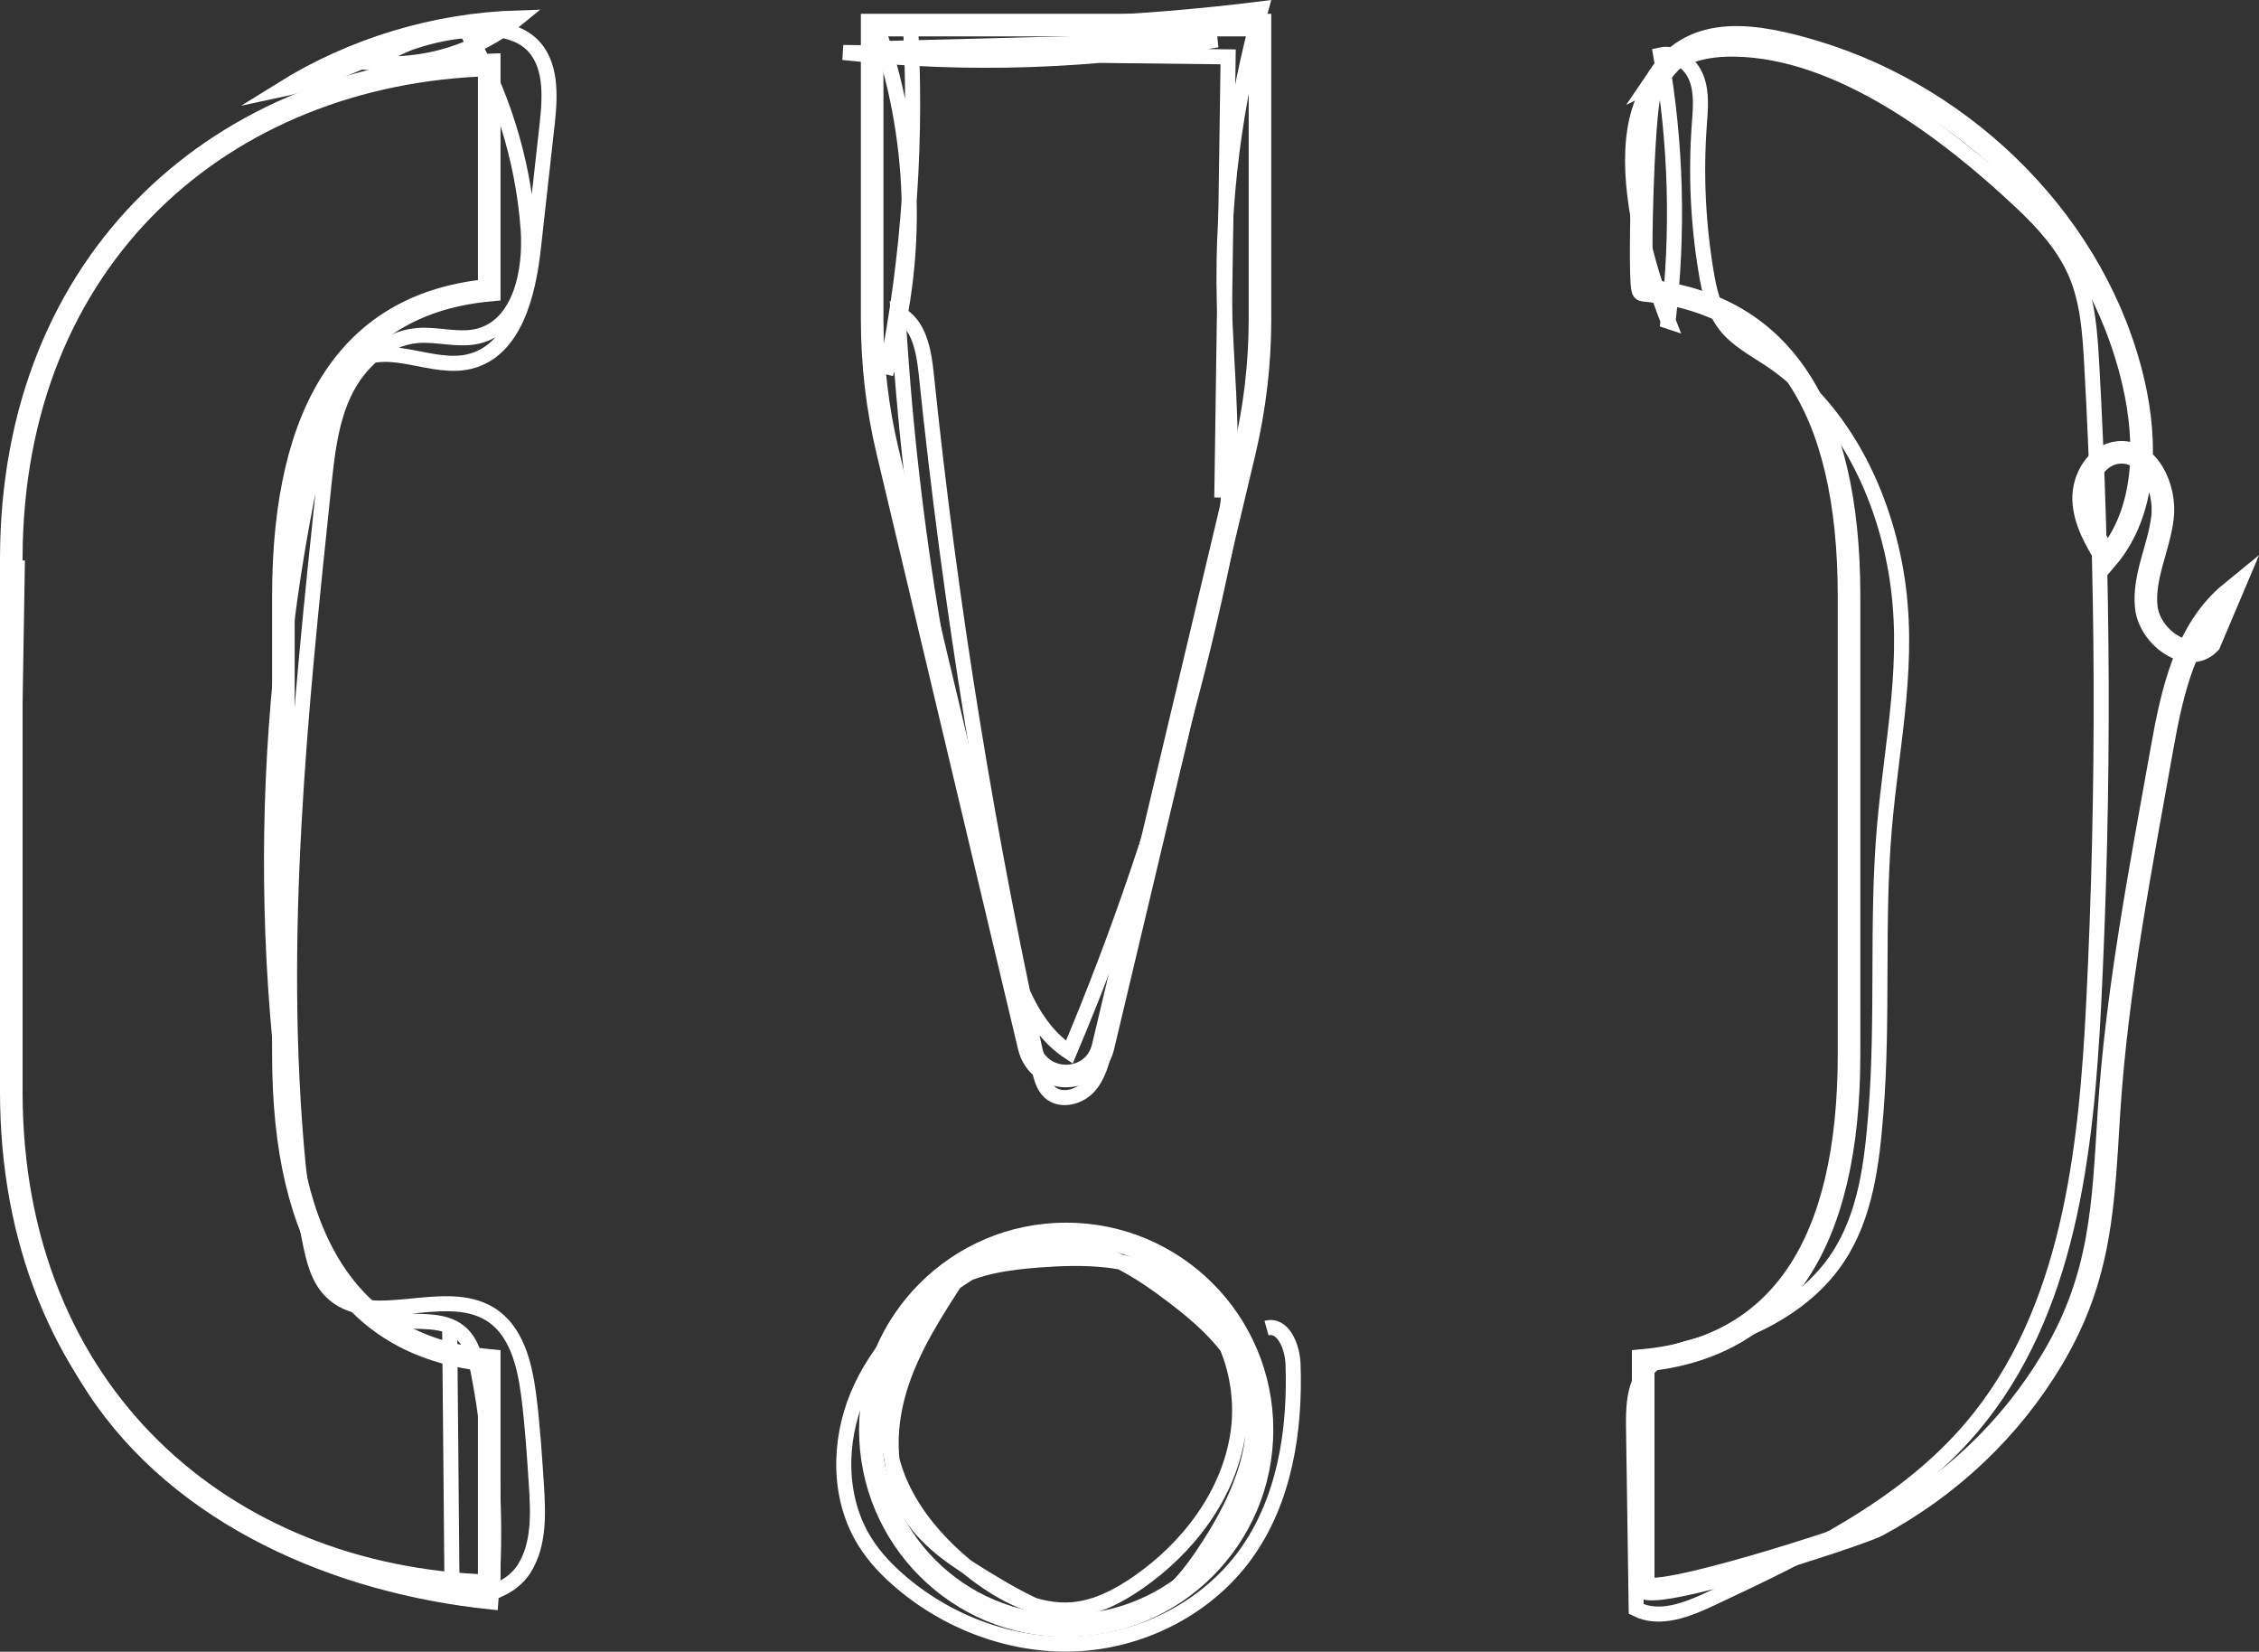
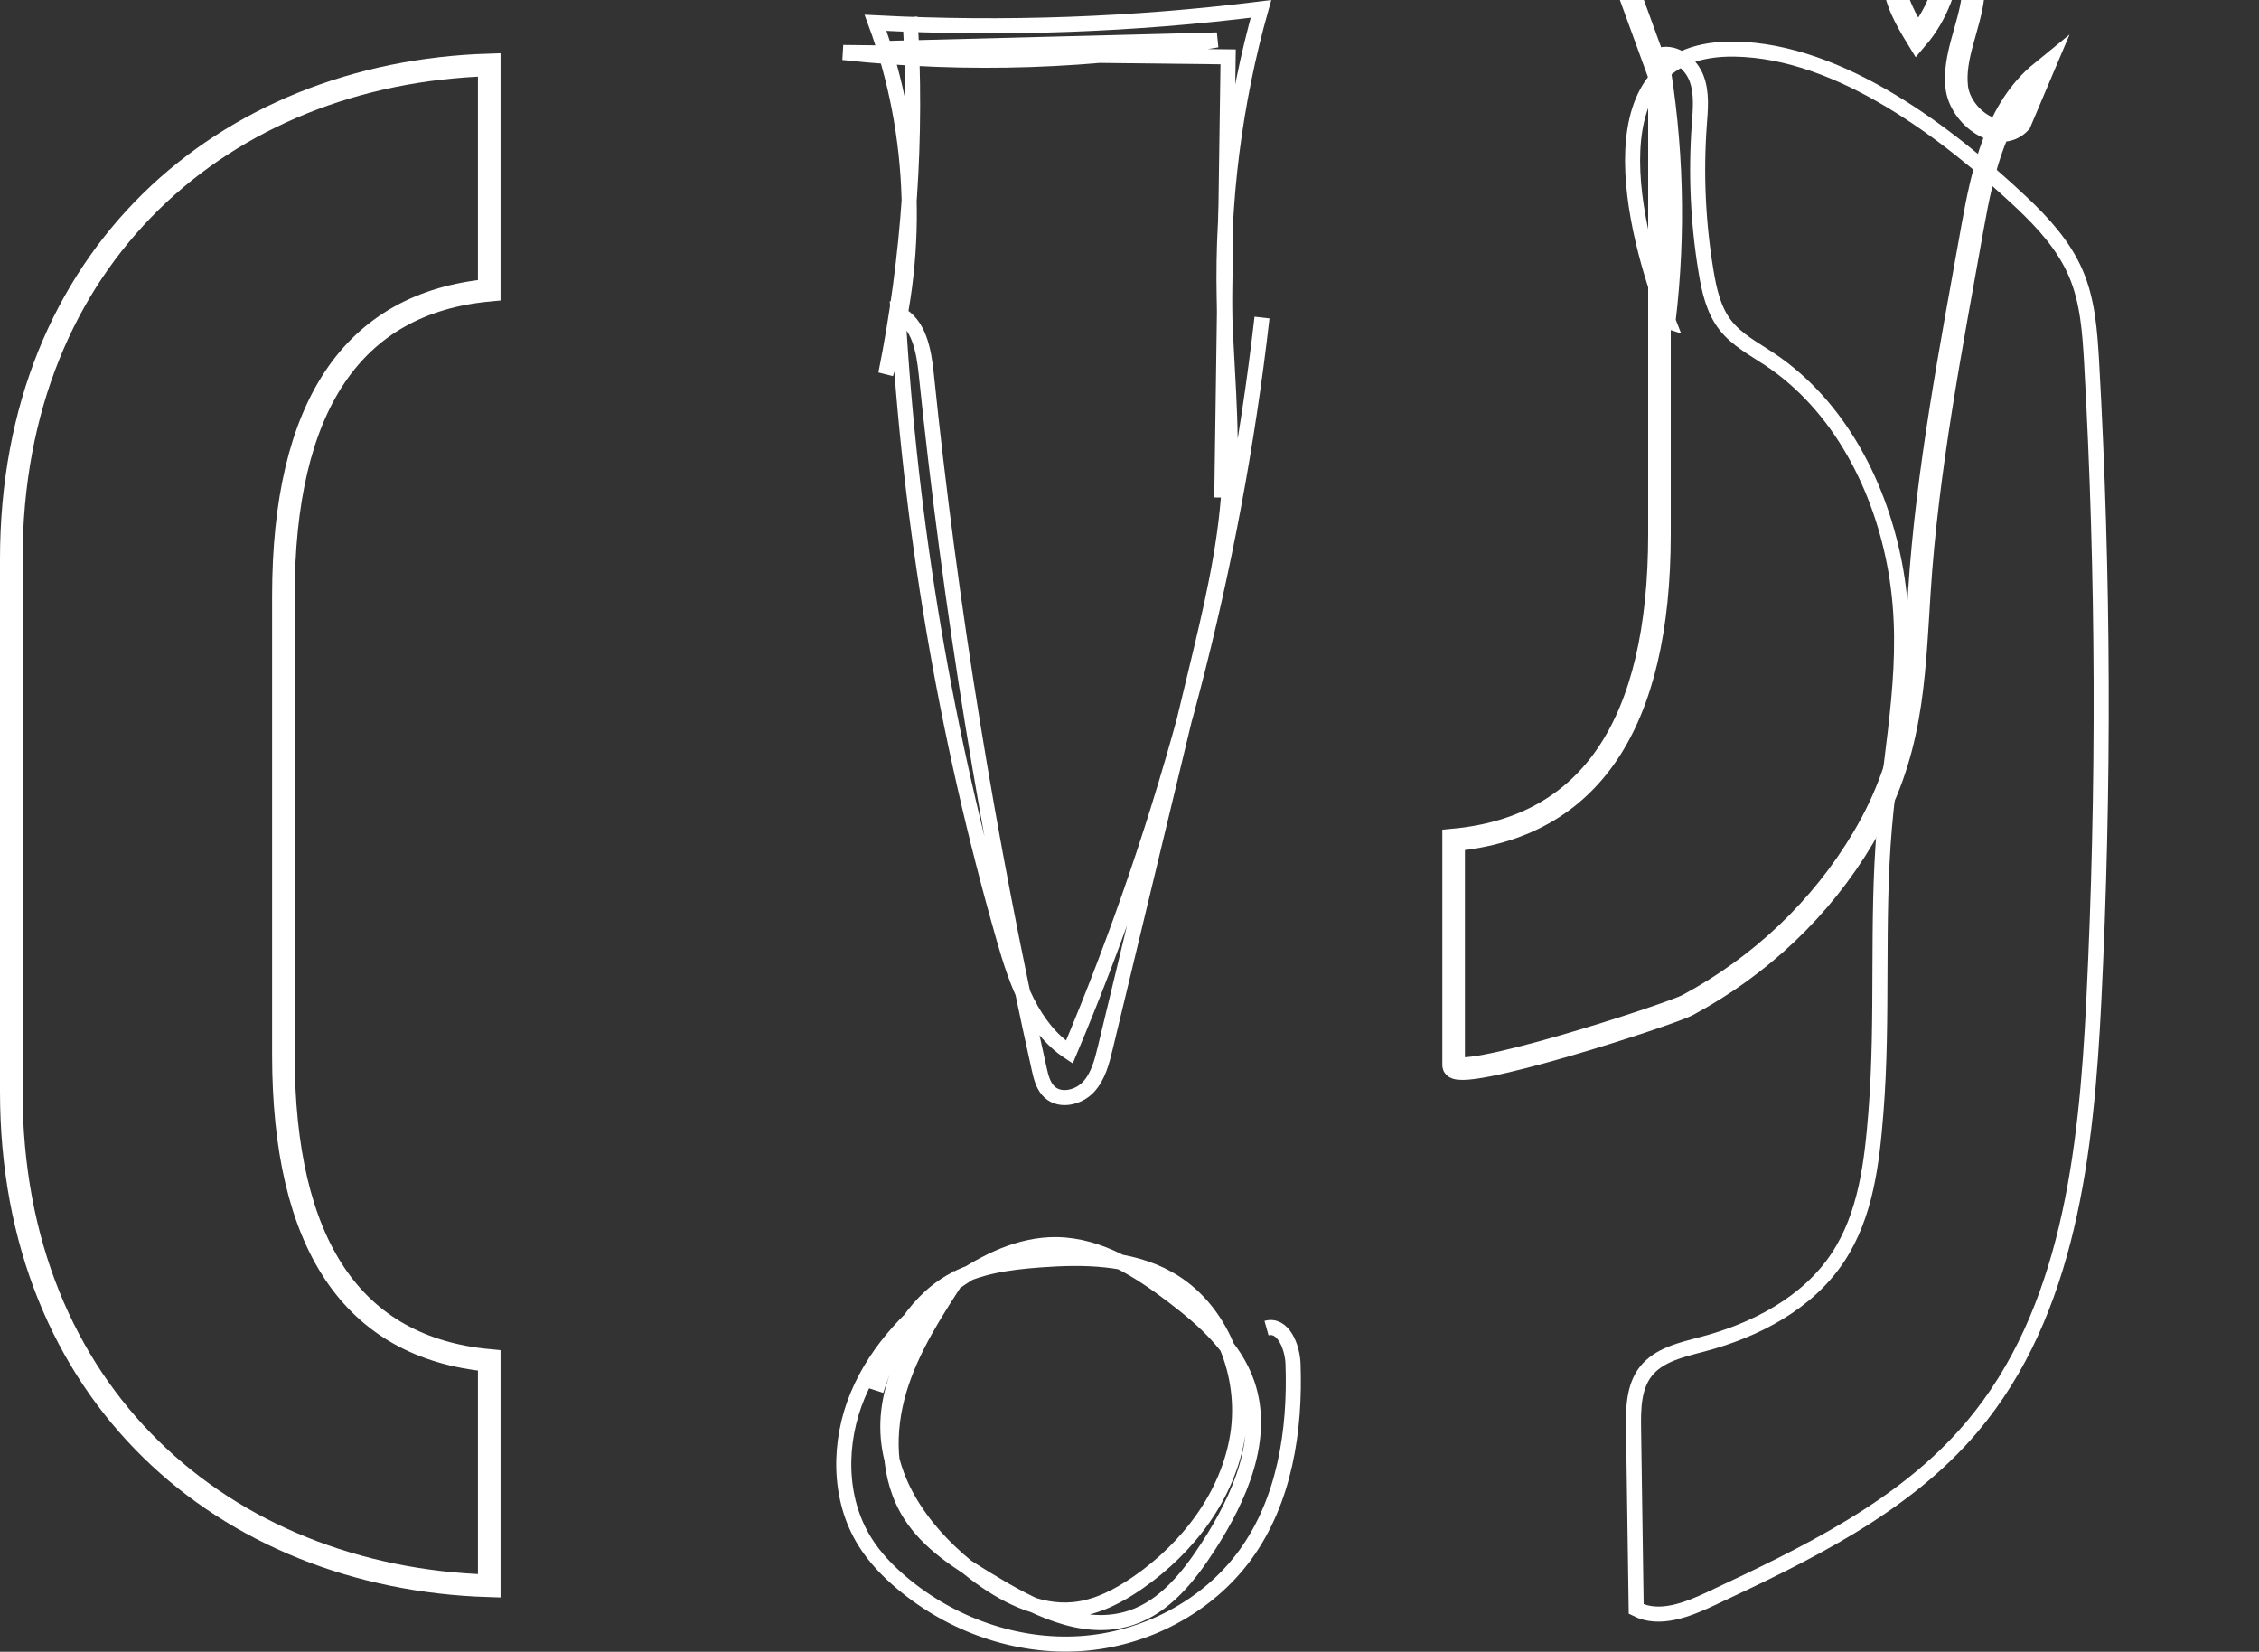
<svg xmlns="http://www.w3.org/2000/svg" id="_圖層_2" data-name="圖層 2" viewBox="0 0 300.04 219.36">
  <rect x="0" y="0" width="300.04" height="219.36" fill="#333333" stroke="none" />
  <defs>
    <style>
      .cls-1 {
        stroke-width: 3px;
      }

      .cls-1, .cls-2 {
        fill: none;
        stroke: #fff;
        stroke-miterlimit: 10;
      }

      .cls-2 {
        stroke-width: 2px;
      }
    </style>
  </defs>
  <g id="b">
    <g id="a">
      <g>
-         <circle class="cls-1" cx="141.61" cy="189.88" r="26.01" />
-         <path class="cls-1" d="M115.84,3.33V42.43c0,5.9,.68,11.77,2.05,17.51l18.79,79.07c1.23,5.18,8.6,5.18,9.83,0l18.79-79.07c1.35-5.74,2.05-11.61,2.05-17.51V3.33h-51.51Z" />
        <path class="cls-1" d="M64.98,180.67c-18.15-1.69-27.34-15.37-27.34-40.63v-60.85c0-25.28,9.21-38.96,27.34-40.65V8.62C29.77,9.69,1.5,34.08,1.5,74.26v70.72c0,40.18,28.27,64.55,63.48,65.62v-29.92Z" />
-         <path class="cls-1" d="M220.41,10.05c-.43,.64-.84,1.36-1.2,2.15-1.04,2.25-1.59,26.28-.96,26.34,18.15,1.69,27.34,15.37,27.34,40.63v60.85c0,25.28-9.21,38.96-27.34,40.65v29.92c0,2.57,28.66-6.7,31.09-8,9.61-5.16,17.72-12.8,23.29-22.18,6.53-10.99,6.71-20.53,7.48-32.67,1.03-16.14,4.22-32.5,7.06-48.41,1.35-7.57,3.18-15.77,9.14-20.63-.95,2.24-1.9,4.47-2.84,6.71-2.8,2.91-7.97-.76-8.4-4.77s1.65-7.85,2.15-11.86-1.9-9.13-5.91-8.69c-2.82,.31-4.65,3.42-4.56,6.25s1.59,5.41,3.07,7.83c5.31-6.23,5.39-15.42,3.54-23.39-4.82-20.78-22.02-37.76-42.25-43.88-7.85-2.37-16.05-3.76-20.7,3.15Z" />
+         <path class="cls-1" d="M220.41,10.05v60.85c0,25.28-9.21,38.96-27.34,40.65v29.92c0,2.57,28.66-6.7,31.09-8,9.61-5.16,17.72-12.8,23.29-22.18,6.53-10.99,6.71-20.53,7.48-32.67,1.03-16.14,4.22-32.5,7.06-48.41,1.35-7.57,3.18-15.77,9.14-20.63-.95,2.24-1.9,4.47-2.84,6.71-2.8,2.91-7.97-.76-8.4-4.77s1.65-7.85,2.15-11.86-1.9-9.13-5.91-8.69c-2.82,.31-4.65,3.42-4.56,6.25s1.59,5.41,3.07,7.83c5.31-6.23,5.39-15.42,3.54-23.39-4.82-20.78-22.02-37.76-42.25-43.88-7.85-2.37-16.05-3.76-20.7,3.15Z" />
      </g>
    </g>
  </g>
  <g id="_圖層_3" data-name="圖層 3">
    <path class="cls-2" d="M120.86,2.26c.99,15.85-.09,31.83-3.21,47.4,4.59-15.14,4.11-31.78-1.36-46.63,17.08,.89,34.23,.27,51.19-1.85-3.5,12.45-5.15,25.43-4.88,38.36,.18,8.44,1.17,16.88,.65,25.3-.51,8.18-2.44,16.2-4.36,24.17-4.03,16.72-8.06,33.44-12.09,50.16-.45,1.85-.94,3.8-2.24,5.19s-3.69,1.97-5.12,.7c-.86-.77-1.16-1.96-1.41-3.09-6.8-30.46-11.81-61.32-15.01-92.36-.32-3.07-.97-6.67-3.75-8,1.6,28.09,6.33,56,14.08,83.05,1.63,5.7,3.73,11.82,8.68,15.07,13.12-31.08,21.76-64.04,25.59-97.56" />
    <path class="cls-2" d="M116.36,184.67c1.83-5.65,4.71-11.38,9.83-14.4,3.55-2.09,7.79-2.64,11.9-2.95,5.83-.43,11.99-.38,17.09,2.48,7.04,3.94,10.47,12.83,9.21,20.8-1.26,7.97-6.56,14.92-13.19,19.53-2.59,1.8-5.48,3.33-8.62,3.63-4.74,.45-9.3-1.96-13.09-4.84-6.21-4.72-11.55-11.59-11.57-19.4-.02-7.57,4.85-14.16,9.5-20.13-3.14,4.8-6.33,9.68-7.98,15.17s-1.6,11.78,1.49,16.61c2.43,3.8,6.41,6.29,10.26,8.64,5.8,3.53,12.6,7.17,19.05,5.03,4.51-1.49,7.68-5.51,10.26-9.5,4.16-6.43,7.64-14.32,5.16-21.57-1.68-4.9-5.78-8.53-9.91-11.67-4.54-3.45-9.67-6.72-15.38-6.81-4.86-.07-9.46,2.2-13.45,4.96-5.52,3.83-10.41,8.85-13,15.05-2.59,6.2-2.62,13.68,.92,19.39,1.32,2.14,3.09,3.97,5.01,5.58,6.55,5.5,15.18,8.57,23.71,8,8.53-.57,16.83-4.89,21.85-11.8,5.21-7.18,6.65-16.48,6.33-25.34-.08-2.28-1.32-5.37-3.52-4.75" />
-     <path class="cls-2" d="M2.31,74.42c-.27,16.77-.54,33.54-.82,50.31-.33,20.62-.28,42.67,11.11,59.86,11.35,17.13,32.15,26.02,52.59,28.15,.84-10.15,.29-20.41-1.64-30.41-.38-1.98-.91-4.1-2.45-5.4-2.33-1.96-5.8-1.2-8.81-1.66-8.67-1.33-11.88-12.02-12.71-20.74-2.86-29.96,.29-60.13,3.43-90.06,.45-4.24,.92-8.57,2.77-12.41s5.39-7.14,9.64-7.5c2.7-.23,5.45,.72,8.08,.08,5.59-1.37,7.08-8.62,6.64-14.35-.7-9.22-3.54-18.26-8.23-26.23-8.83,.67-15.85,5.96-24.51,7.81,9.41-5.86,20.39-9.17,31.47-9.5-5.38,4.46-12.58,6.67-19.53,5.99,4.21-2.85,9.25-4.45,14.33-4.54,2.41-.04,4.99,.32,6.79,1.92,2.83,2.52,2.64,6.91,2.22,10.67-.61,5.52-1.23,11.03-1.84,16.55-.68,6.13-2.51,13.63-8.51,15.06-4.85,1.15-10.32-2.52-14.7-.14-2.85,1.55-3.92,5.03-4.68,8.18-8.54,35.58-9.15,73.04-1.77,108.88,.48,2.33,1.06,4.79,2.72,6.49,5.14,5.29,14.98-.8,21.23,3.11,3.46,2.16,4.55,6.63,5.08,10.68,.51,3.96,.77,7.95,1.03,11.94,.24,3.79,.42,7.86-1.58,11.1s-7.08,4.78-9.63,1.97c-.1-11.51-.2-23.01-.31-34.52" />
    <path class="cls-2" d="M221.55,42.66c1.41-11.75,1.08-23.71-.97-35.37,2.02-.46,4.03,1.19,4.76,3.13s.51,4.09,.36,6.16c-.47,6.48-.17,13.02,.89,19.43,.42,2.55,1,5.18,2.6,7.21,1.52,1.93,3.77,3.11,5.82,4.47,9.35,6.22,14.88,17.07,16.8,28.14,2.04,11.79-.54,22.53-1.53,34.16-1.06,12.48-.12,25.2-1.12,37.75-.53,6.69-1.35,13.67-5.06,19.26-4.01,6.06-10.92,9.65-17.94,11.51-2.76,.73-5.83,1.39-7.58,3.64-1.61,2.08-1.65,4.94-1.61,7.57,.12,7.99,.23,15.97,.35,23.96,3.09,1.57,6.78,.1,9.91-1.37,12.62-5.92,25.65-12.14,34.66-22.78,12.92-15.25,15.22-36.61,16.21-56.58,1.4-28.25,1.3-56.56-.29-84.8-.23-4.03-.51-8.15-2.1-11.85-1.57-3.66-4.32-6.69-7.22-9.42-9.78-9.2-24.06-20.15-38.11-20.36-19.54-.3-13.55,24.06-8.8,36.15Z" />
    <path class="cls-2" d="M117.22,6.45c14.81-.38,29.62-.77,44.43-1.15-16.36,2.91-33.14,3.48-49.66,1.67,17.04,.19,34.09,.38,51.13,.58-.28,19.51-.56,39.02-.84,58.53" />
  </g>
</svg>